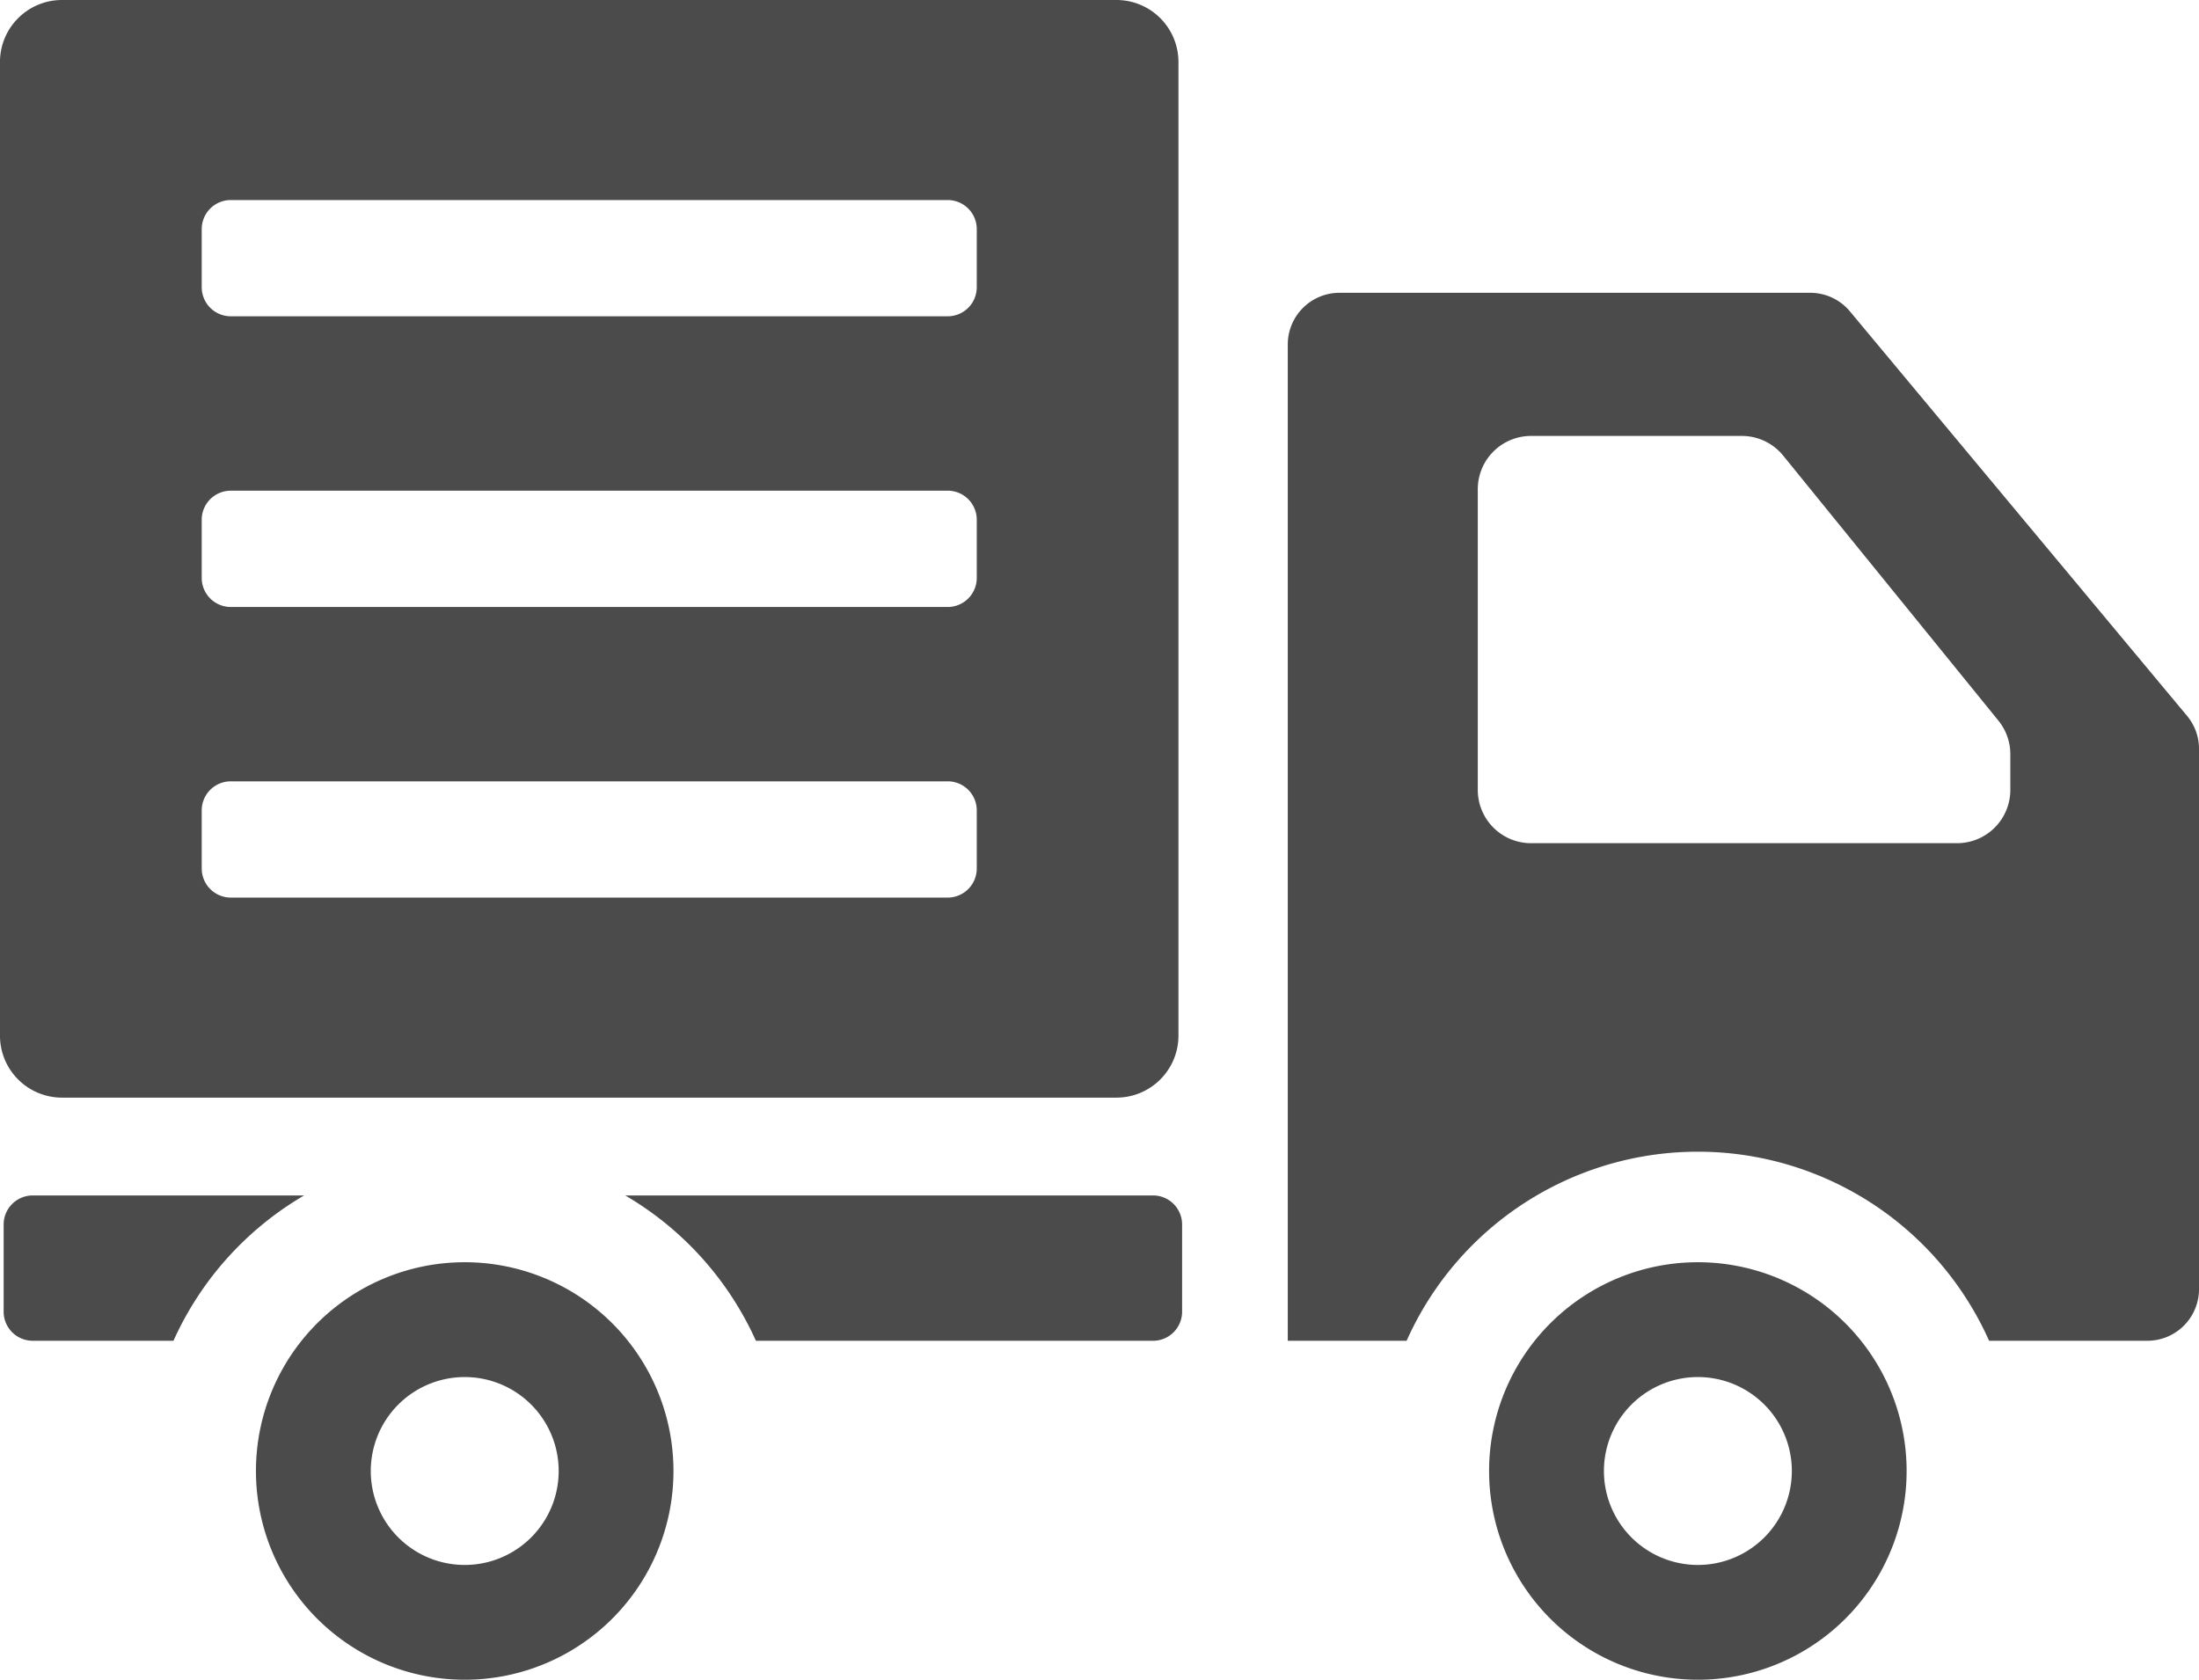
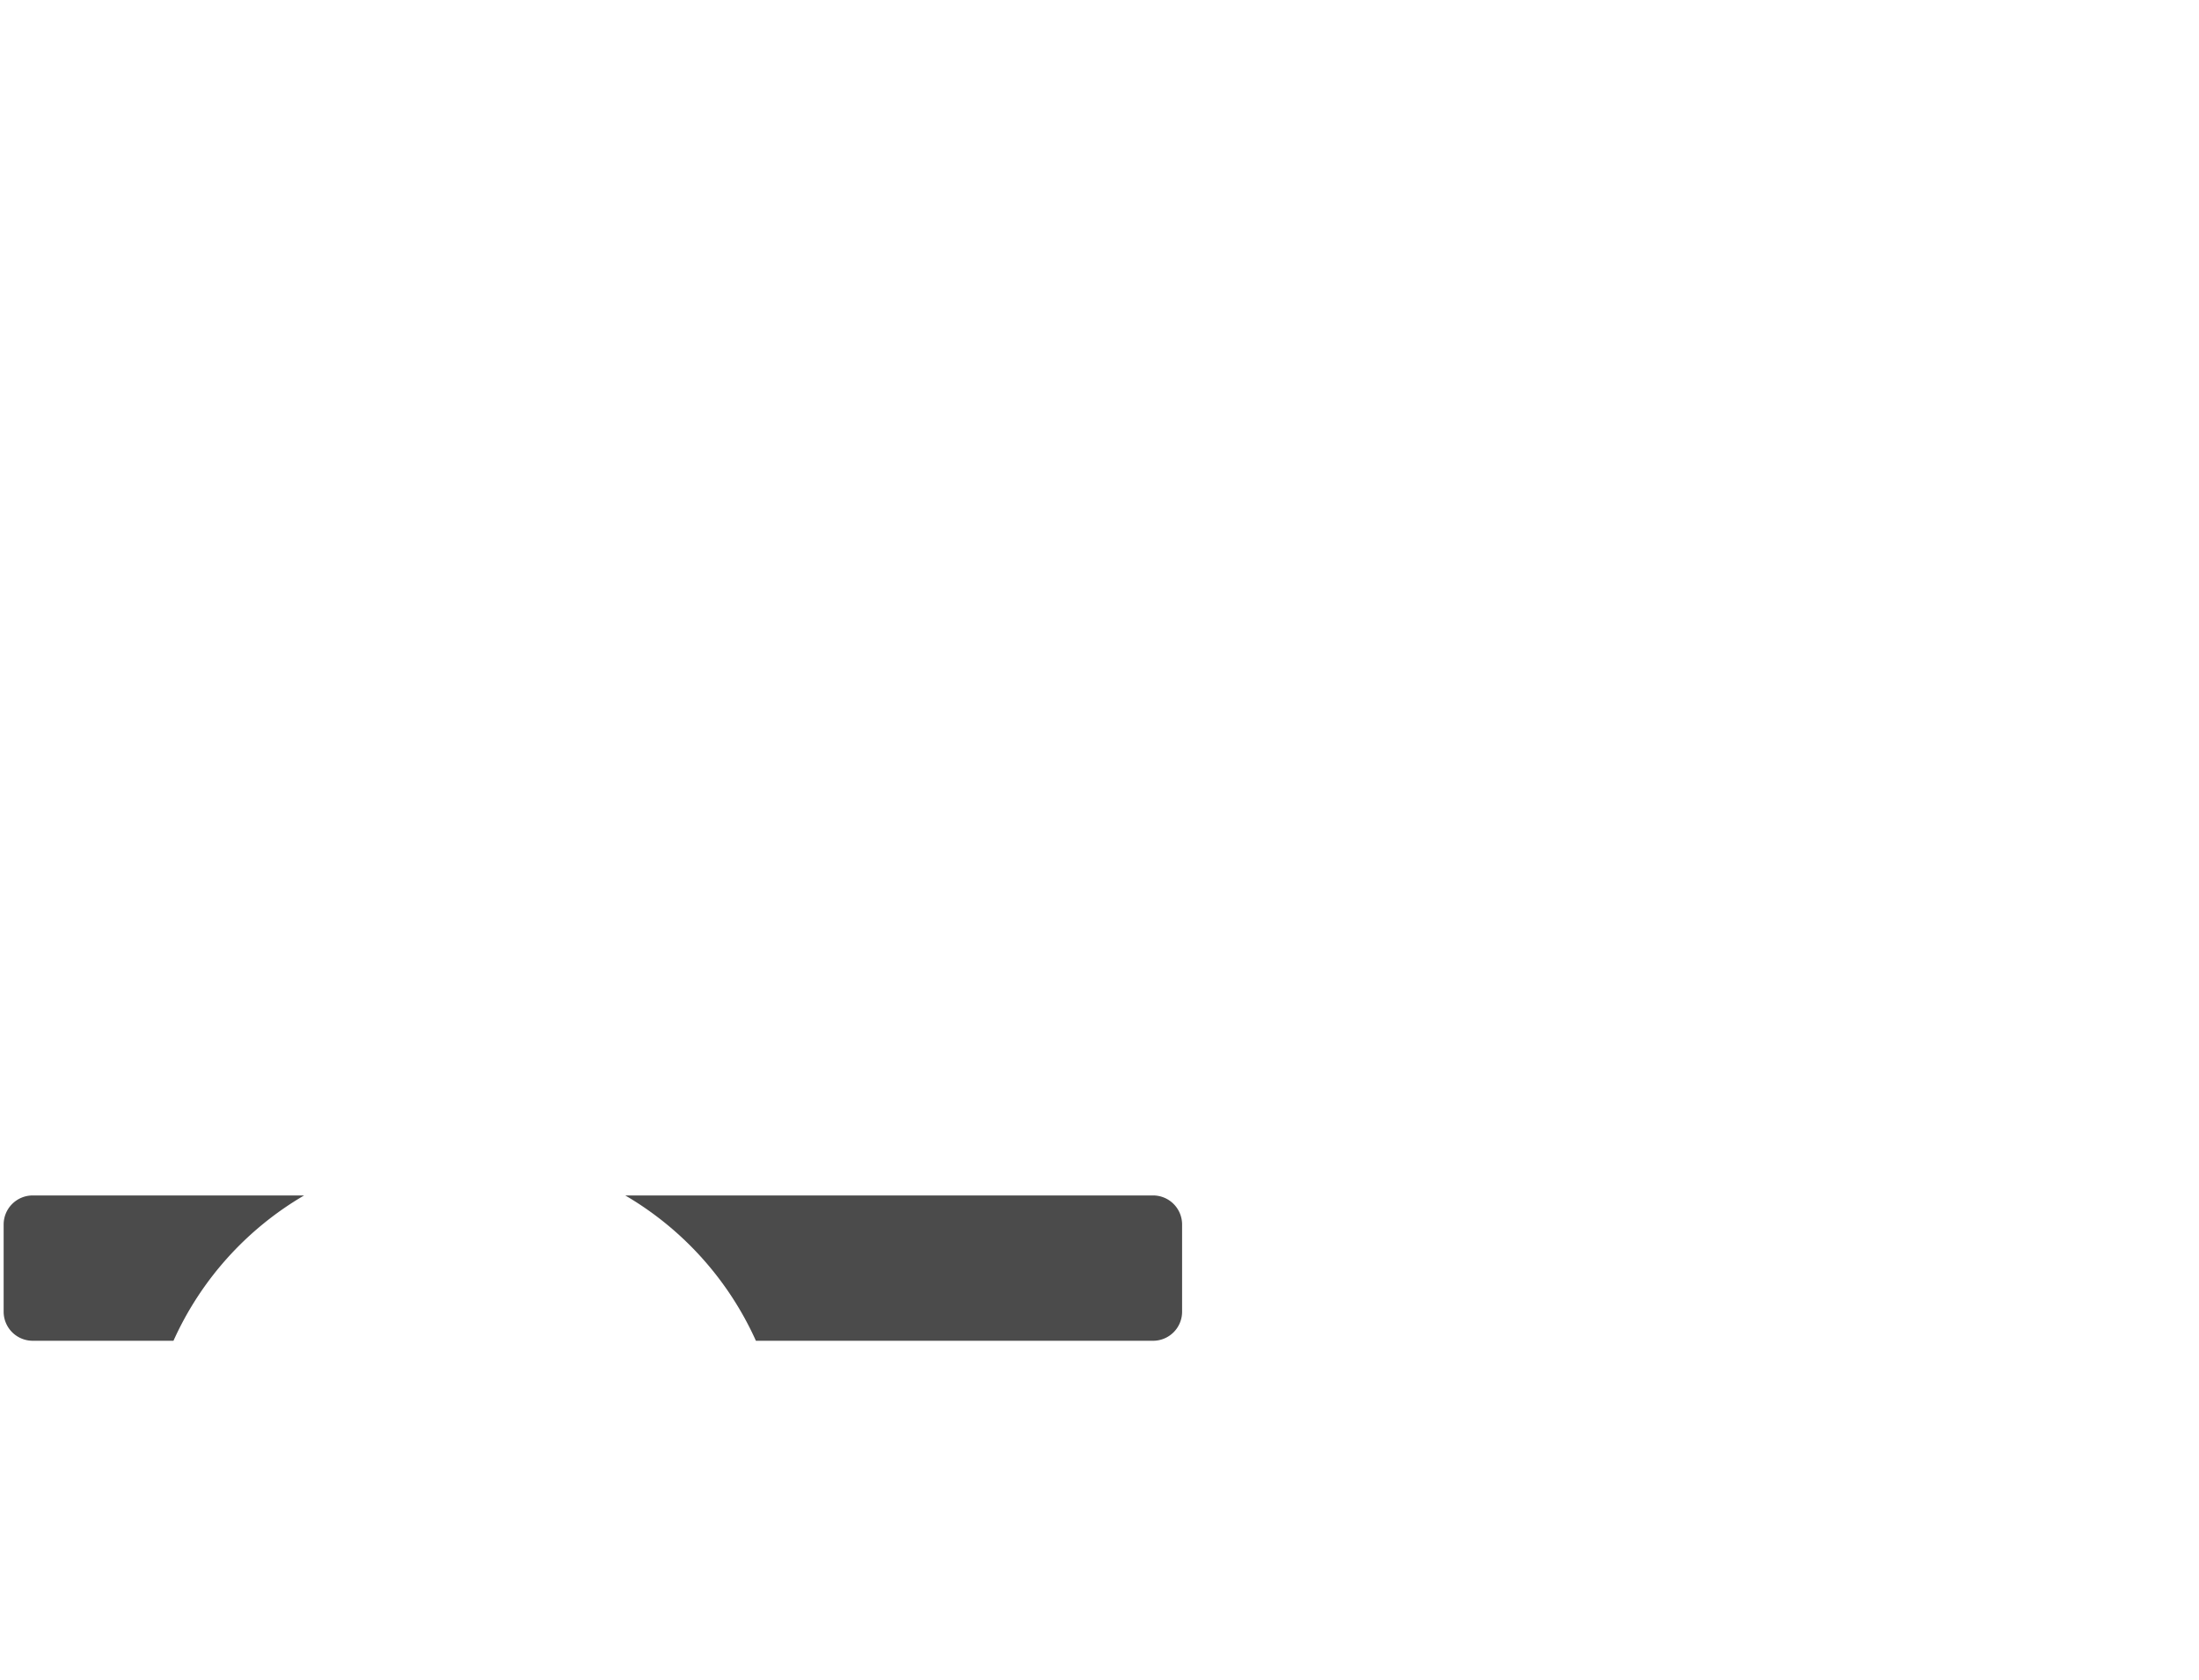
<svg xmlns="http://www.w3.org/2000/svg" width="230.495" height="176.071" viewBox="0 0 230.495 176.071">
  <g transform="translate(-4249.637 -2866)">
    <g transform="translate(4249.637 2866)">
-       <path d="M89.959,354.34a21.882,21.882,0,1,1-21.883,21.879A21.885,21.885,0,0,1,89.959,354.34Zm0,31.732a9.848,9.848,0,1,0-9.846-9.853A9.85,9.85,0,0,0,89.959,386.072Z" transform="translate(88.008 -222.033)" fill="#4b4b4b" />
-       <path d="M377.082,354.34A21.882,21.882,0,1,1,355.2,376.219,21.882,21.882,0,0,1,377.082,354.34Zm0,31.732a9.848,9.848,0,1,0-9.846-9.853A9.849,9.849,0,0,0,377.082,386.072Z" transform="translate(-328.372 -222.033)" fill="#4b4b4b" />
-       <path d="M5.419,128.622H54.771a5.4,5.4,0,0,1,4.155,1.95l35.331,42.391a5.388,5.388,0,0,1,1.257,3.466v56.626A5.415,5.415,0,0,1,90.1,238.47H73.511a33.42,33.42,0,0,0-61.054,0H0V134.038A5.419,5.419,0,0,1,5.419,128.622Zm70.317,48.363a5.572,5.572,0,0,0-1.25-3.52L51.931,145.691a5.586,5.586,0,0,0-4.337-2.066H25.5a5.586,5.586,0,0,0-5.584,5.587V180.73a5.585,5.585,0,0,0,5.584,5.584H70.153a5.584,5.584,0,0,0,5.584-5.584v-3.745Z" transform="translate(134.982 -97.93)" fill="#4b4b4b" />
      <path d="M292.09,338.792a3.044,3.044,0,0,1,3.045,3.048v9.14a3.043,3.043,0,0,1-3.045,3.045H250.463a33.652,33.652,0,0,0-13.694-15.232Z" transform="translate(-171.23 -213.485)" fill="#4b4b4b" />
      <path d="M444.239,338.792h28.447a33.622,33.622,0,0,0-13.694,15.232H444.239a3.046,3.046,0,0,1-3.048-3.045v-9.14A3.048,3.048,0,0,1,444.239,338.792Z" transform="translate(-440.809 -213.485)" fill="#4b4b4b" />
-       <path d="M244.115,60.446H354.647a6.5,6.5,0,0,1,6.494,6.5V169a6.5,6.5,0,0,1-6.494,6.5H244.115a6.5,6.5,0,0,1-6.5-6.5V66.943A6.5,6.5,0,0,1,244.115,60.446ZM261.807,93.6h75.143A3.048,3.048,0,0,0,340,90.555V84.463a3.047,3.047,0,0,0-3.048-3.048H261.807a3.046,3.046,0,0,0-3.045,3.048v6.092A3.047,3.047,0,0,0,261.807,93.6Zm75.143,18.281H261.807a3.043,3.043,0,0,0-3.045,3.045v6.1a3.047,3.047,0,0,0,3.045,3.045h75.143A3.048,3.048,0,0,0,340,121.02v-6.1A3.044,3.044,0,0,0,336.949,111.88Zm0,30.465H261.807a3.043,3.043,0,0,0-3.045,3.045v6.092a3.05,3.05,0,0,0,3.045,3.048h75.143A3.051,3.051,0,0,0,340,151.482V145.39A3.044,3.044,0,0,0,336.949,142.345Z" transform="translate(-237.618 -60.446)" fill="#4b4b4b" />
    </g>
  </g>
</svg>